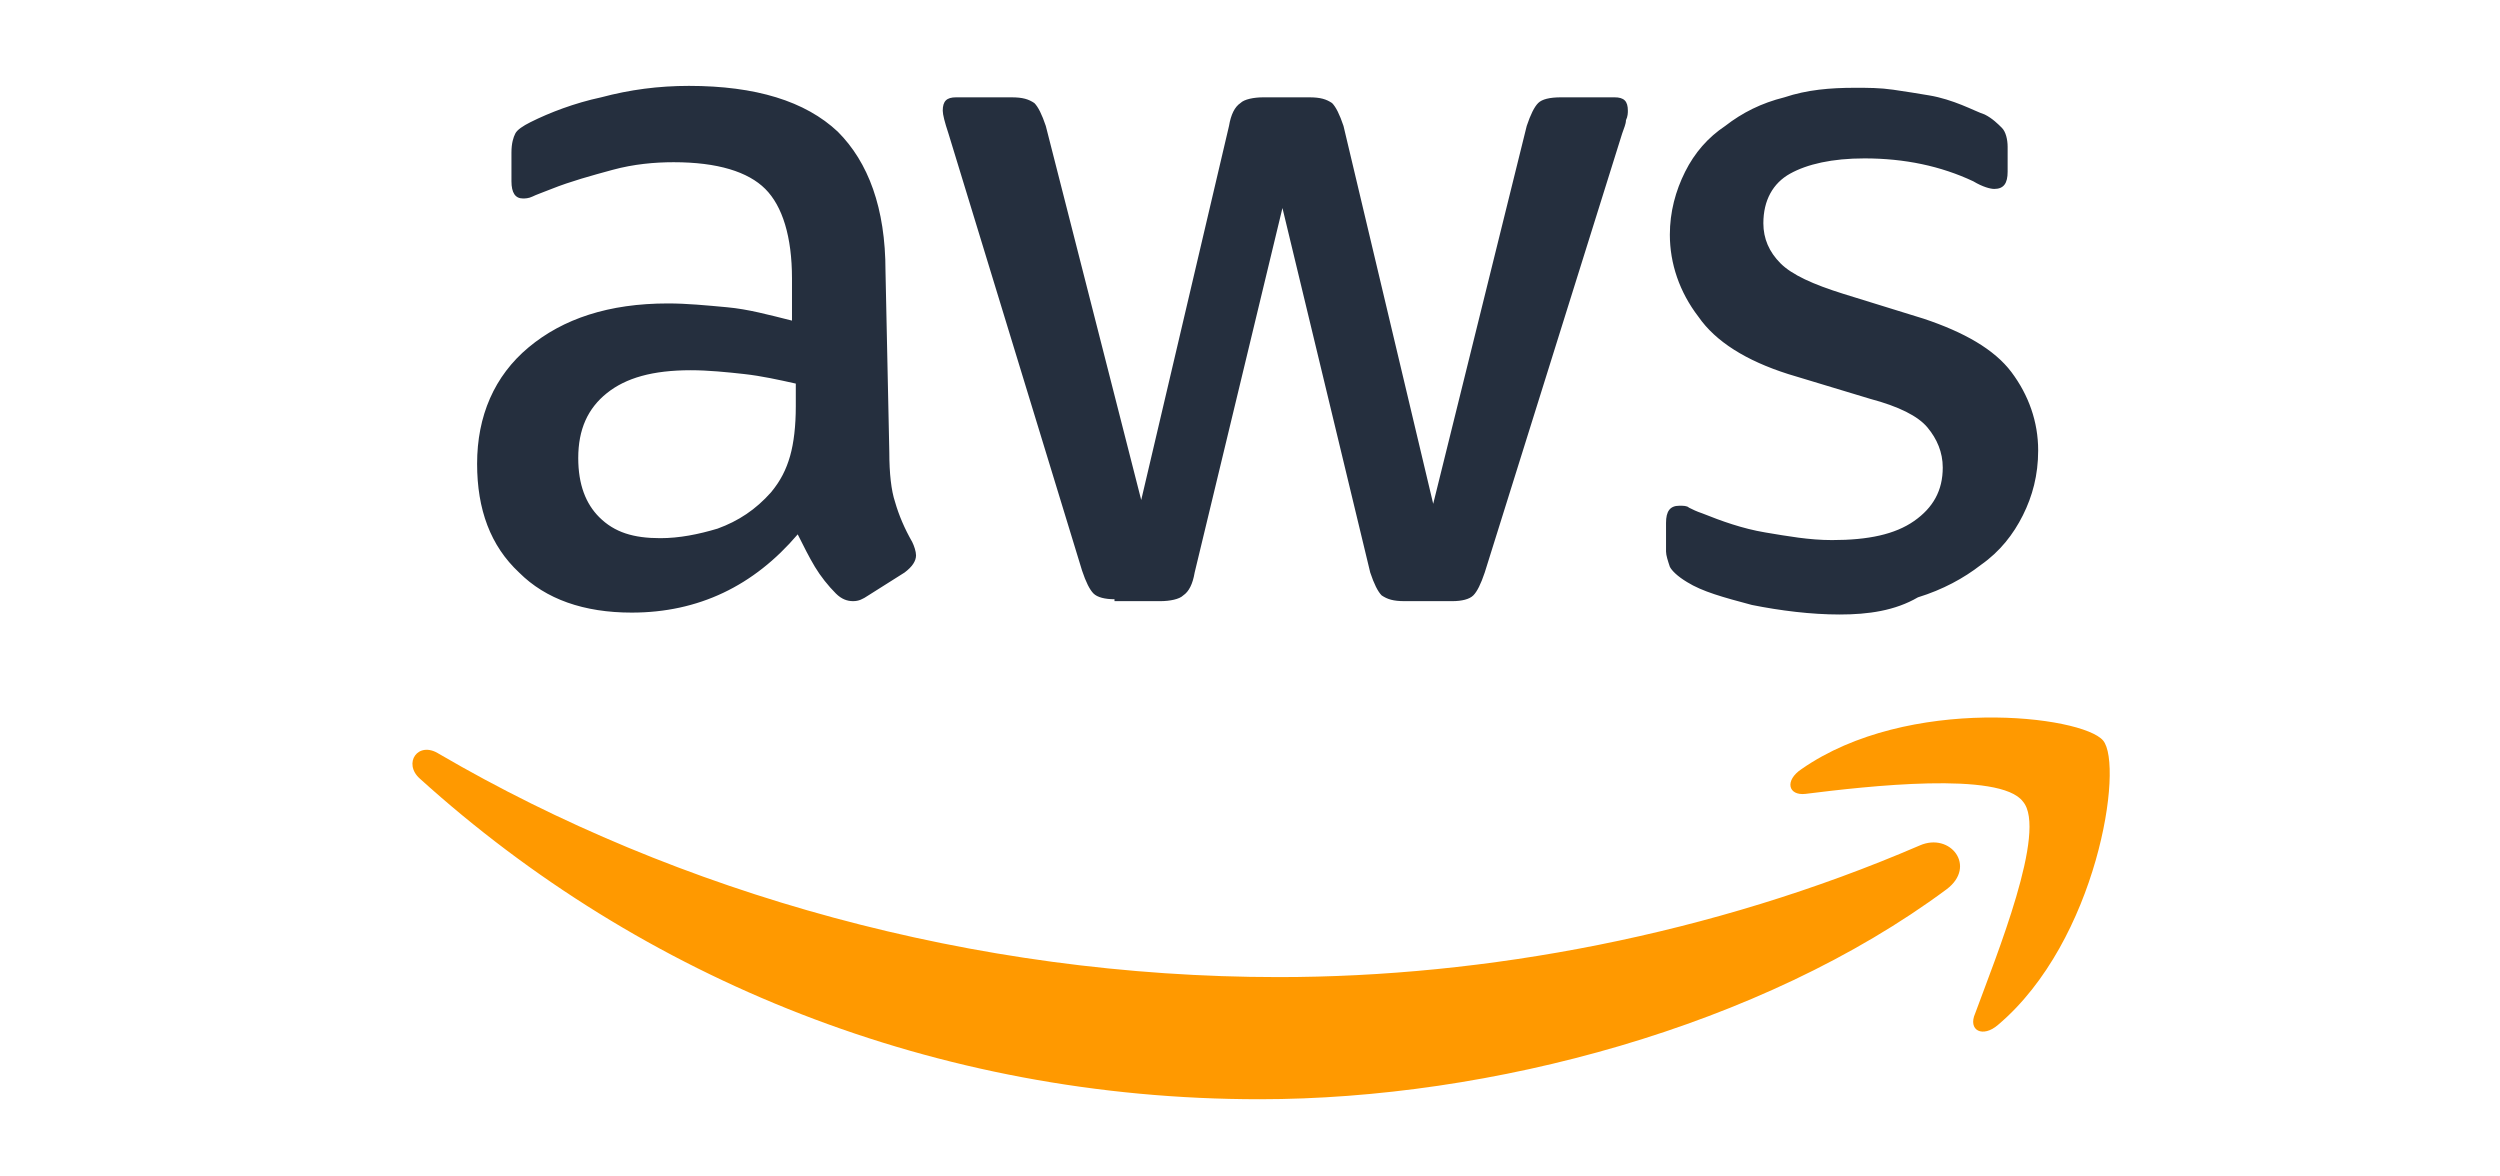
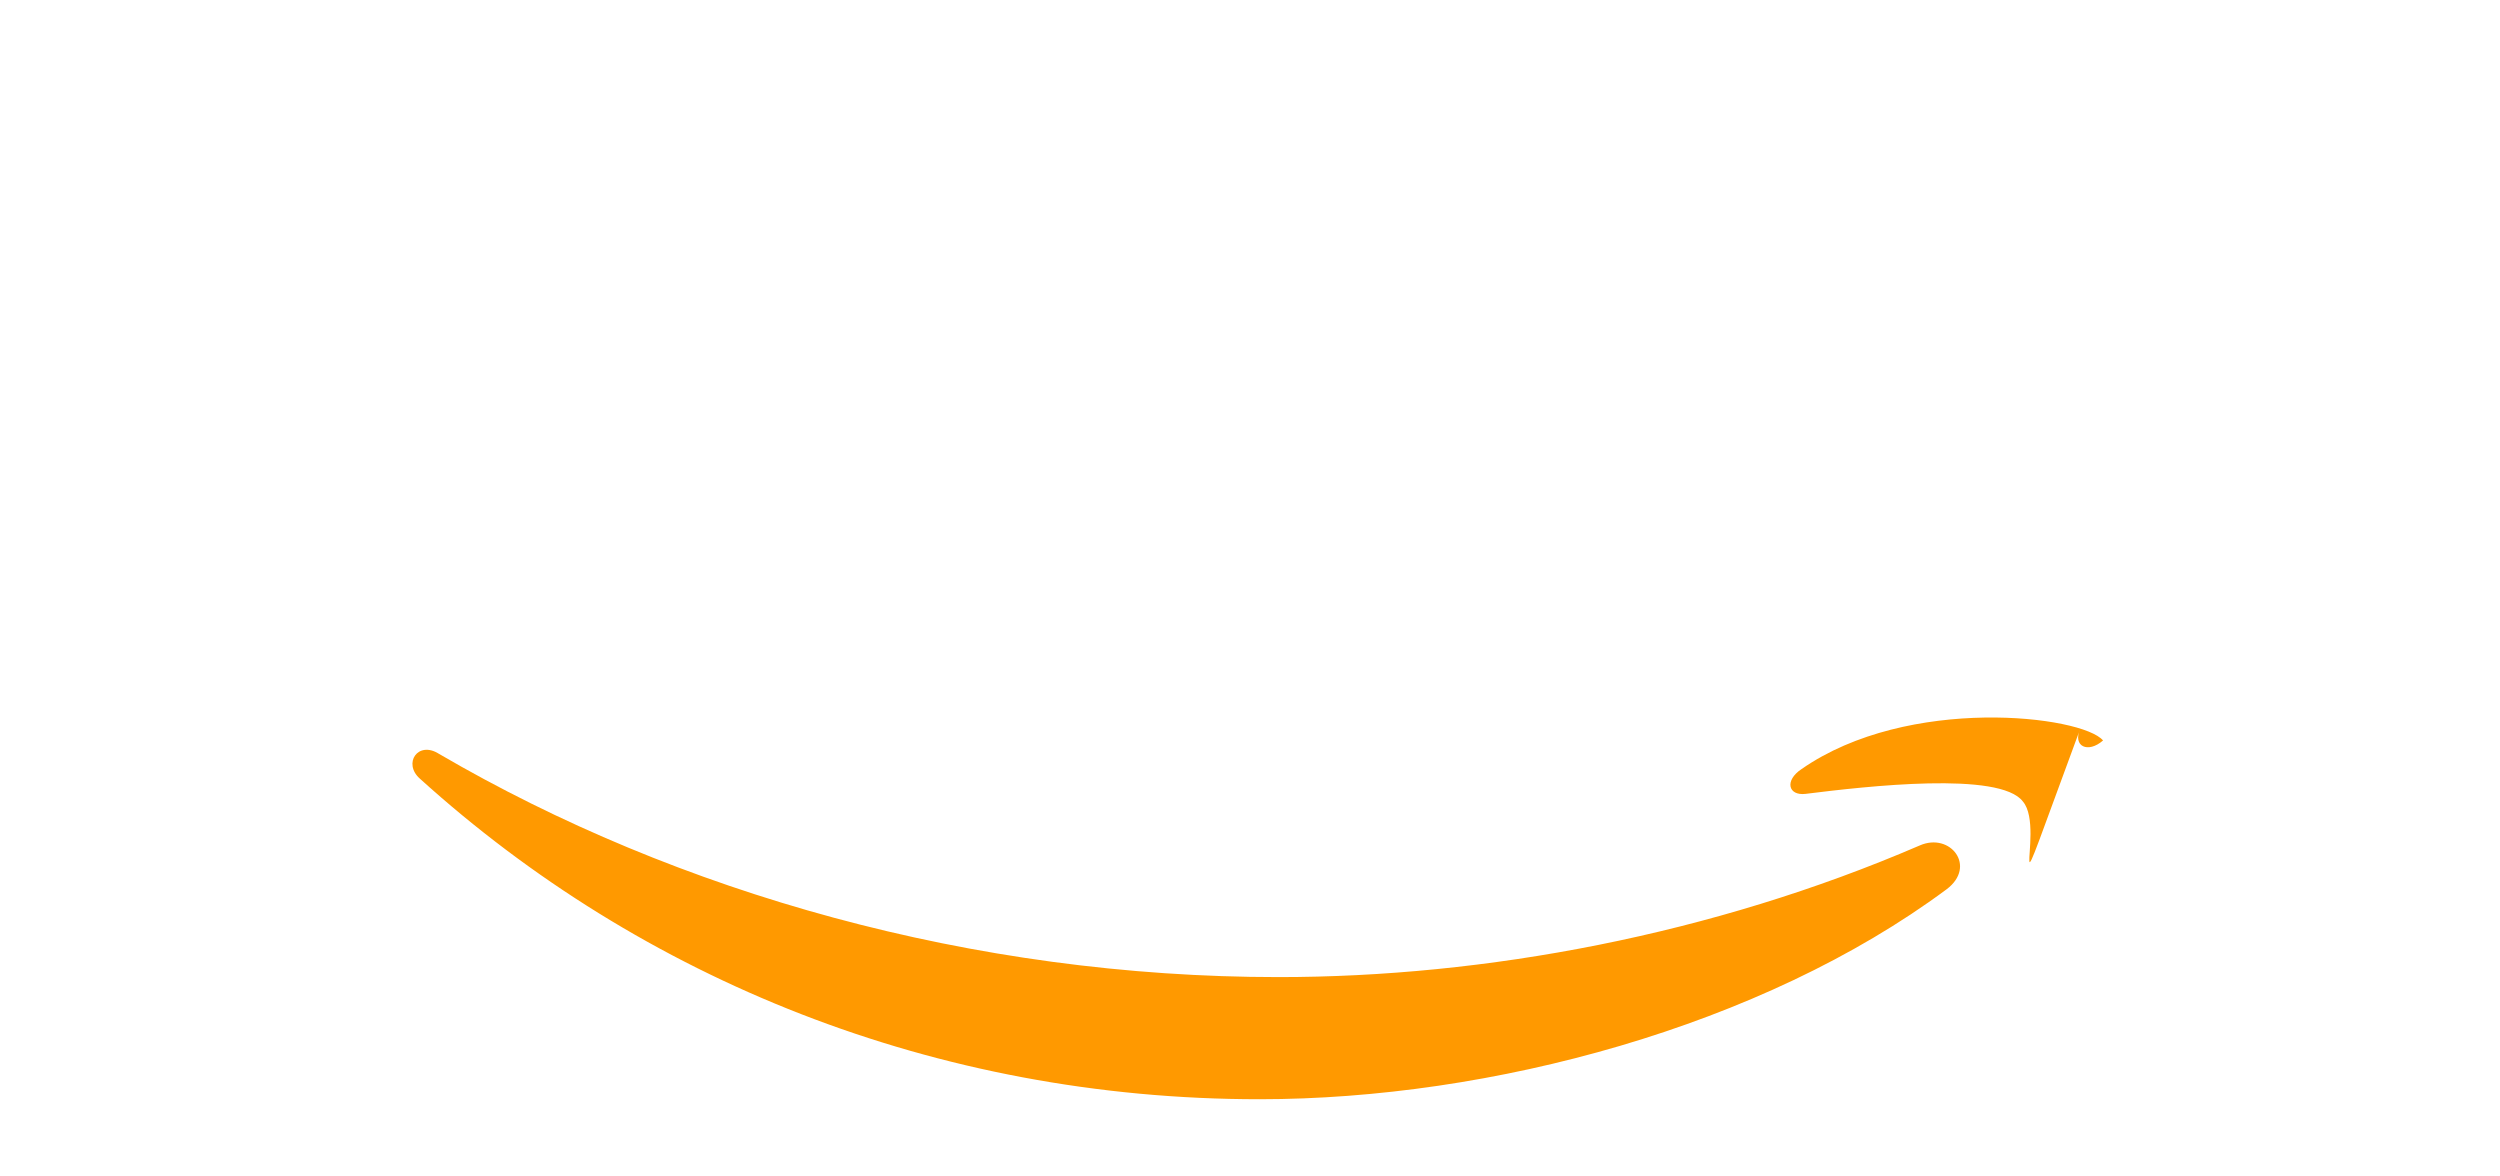
<svg xmlns="http://www.w3.org/2000/svg" version="1.1" id="Layer_1" x="0px" y="0px" viewBox="0 0 131 61.6" style="enable-background:new 0 0 131 61.6;" xml:space="preserve">
  <style type="text/css">
	.st0{fill:#252F3E;}
	.st1{fill-rule:evenodd;clip-rule:evenodd;fill:#FF9900;}
</style>
  <g>
-     <path class="st0" d="M46.6,23.7c0,1.1,0.1,2,0.3,2.6c0.2,0.7,0.5,1.4,0.9,2.1c0.1,0.2,0.2,0.5,0.2,0.7c0,0.3-0.2,0.6-0.6,0.9   l-1.9,1.2c-0.3,0.2-0.5,0.3-0.8,0.3c-0.3,0-0.6-0.1-0.9-0.4c-0.4-0.4-0.8-0.9-1.1-1.4c-0.3-0.5-0.6-1.1-0.9-1.7   c-2.3,2.7-5.2,4.1-8.7,4.1c-2.5,0-4.5-0.7-5.9-2.1c-1.5-1.4-2.2-3.3-2.2-5.7c0-2.5,0.9-4.6,2.7-6.1c1.8-1.5,4.2-2.3,7.3-2.3   c1,0,2,0.1,3.1,0.2c1.1,0.1,2.2,0.4,3.4,0.7v-2.2c0-2.2-0.5-3.8-1.4-4.7c-0.9-0.9-2.5-1.4-4.8-1.4c-1,0-2.1,0.1-3.2,0.4   c-1.1,0.3-2.2,0.6-3.2,1c-0.5,0.2-0.8,0.3-1,0.4c-0.2,0.1-0.4,0.1-0.5,0.1c-0.4,0-0.6-0.3-0.6-0.9V8c0-0.5,0.1-0.8,0.2-1   c0.1-0.2,0.4-0.4,0.8-0.6c1-0.5,2.3-1,3.7-1.3c1.5-0.4,3-0.6,4.6-0.6c3.5,0,6.1,0.8,7.8,2.4c1.6,1.6,2.5,4,2.5,7.3L46.6,23.7   L46.6,23.7z M34.6,28.2c1,0,2-0.2,3-0.5c1.1-0.4,2-1,2.8-1.9c0.5-0.6,0.8-1.2,1-1.9s0.3-1.6,0.3-2.6v-1.2c-0.9-0.2-1.8-0.4-2.7-0.5   s-1.9-0.2-2.8-0.2c-2,0-3.4,0.4-4.4,1.2c-1,0.8-1.5,1.9-1.5,3.4c0,1.4,0.4,2.4,1.1,3.1C32.2,27.9,33.2,28.2,34.6,28.2z M58.4,31.4   c-0.5,0-0.9-0.1-1.1-0.3c-0.2-0.2-0.4-0.6-0.6-1.2l-7-22.9c-0.2-0.6-0.3-1-0.3-1.2c0-0.5,0.2-0.7,0.7-0.7H53c0.6,0,0.9,0.1,1.2,0.3   c0.2,0.2,0.4,0.6,0.6,1.2l5,19.6l4.6-19.6c0.1-0.6,0.3-1,0.6-1.2c0.2-0.2,0.7-0.3,1.2-0.3h2.4c0.6,0,0.9,0.1,1.2,0.3   c0.2,0.2,0.4,0.6,0.6,1.2l4.7,19.8L80,6.6c0.2-0.6,0.4-1,0.6-1.2c0.2-0.2,0.6-0.3,1.2-0.3h2.8c0.5,0,0.7,0.2,0.7,0.7   c0,0.1,0,0.3-0.1,0.5c0,0.2-0.1,0.4-0.2,0.7L77.8,30c-0.2,0.6-0.4,1-0.6,1.2s-0.6,0.3-1.1,0.3h-2.5c-0.6,0-0.9-0.1-1.2-0.3   c-0.2-0.2-0.4-0.6-0.6-1.2l-4.6-19.1l-4.6,19.1c-0.1,0.6-0.3,1-0.6,1.2c-0.2,0.2-0.7,0.3-1.2,0.3H58.4z M96.4,32.2   c-1.5,0-3.1-0.2-4.6-0.5c-1.5-0.4-2.6-0.7-3.4-1.2c-0.5-0.3-0.8-0.6-0.9-0.8c-0.1-0.3-0.2-0.6-0.2-0.8v-1.5c0-0.6,0.2-0.9,0.7-0.9   c0.2,0,0.4,0,0.5,0.1c0.2,0.1,0.4,0.2,0.7,0.3c1,0.4,2.1,0.8,3.3,1c1.2,0.2,2.3,0.4,3.5,0.4c1.9,0,3.3-0.3,4.3-1   c1-0.7,1.5-1.6,1.5-2.8c0-0.8-0.3-1.5-0.8-2.1c-0.5-0.6-1.5-1.1-3-1.5l-4.3-1.3c-2.2-0.7-3.8-1.7-4.7-3c-1-1.3-1.5-2.8-1.5-4.3   c0-1.2,0.3-2.3,0.8-3.3s1.2-1.8,2.1-2.4c0.9-0.7,1.9-1.2,3.1-1.5c1.2-0.4,2.4-0.5,3.7-0.5c0.7,0,1.3,0,2,0.1   c0.7,0.1,1.3,0.2,1.9,0.3c0.6,0.1,1.2,0.3,1.7,0.5c0.5,0.2,0.9,0.4,1.2,0.5c0.4,0.2,0.7,0.5,0.9,0.7c0.2,0.2,0.3,0.6,0.3,1V9   c0,0.6-0.2,0.9-0.7,0.9c-0.2,0-0.6-0.1-1.1-0.4c-1.7-0.8-3.6-1.2-5.7-1.2c-1.7,0-3,0.3-3.9,0.8s-1.4,1.4-1.4,2.6   c0,0.8,0.3,1.5,0.9,2.1c0.6,0.6,1.7,1.1,3.3,1.6l4.2,1.3c2.1,0.7,3.7,1.6,4.6,2.8c0.9,1.2,1.4,2.6,1.4,4.1c0,1.3-0.3,2.4-0.8,3.4   c-0.5,1-1.2,1.9-2.2,2.6c-0.9,0.7-2,1.3-3.3,1.7C99.3,32,97.9,32.2,96.4,32.2z" />
    <g>
      <path class="st1" d="M102,46.6c-9.7,7.2-23.9,11-36,11c-17,0-32.4-6.3-44-16.8c-0.9-0.8-0.1-2,1-1.3c12.5,7.3,28,11.7,44,11.7    c10.8,0,22.7-2.2,33.6-6.9C102.2,43.6,103.6,45.4,102,46.6z" />
-       <path class="st1" d="M106,42c-1.2-1.6-8.2-0.8-11.4-0.4c-0.9,0.1-1.1-0.7-0.2-1.3c5.6-3.9,14.7-2.8,15.8-1.5    c1.1,1.3-0.3,10.5-5.5,14.9c-0.8,0.7-1.6,0.3-1.2-0.6C104.6,50.1,107.3,43.5,106,42z" />
+       <path class="st1" d="M106,42c-1.2-1.6-8.2-0.8-11.4-0.4c-0.9,0.1-1.1-0.7-0.2-1.3c5.6-3.9,14.7-2.8,15.8-1.5    c-0.8,0.7-1.6,0.3-1.2-0.6C104.6,50.1,107.3,43.5,106,42z" />
    </g>
  </g>
</svg>